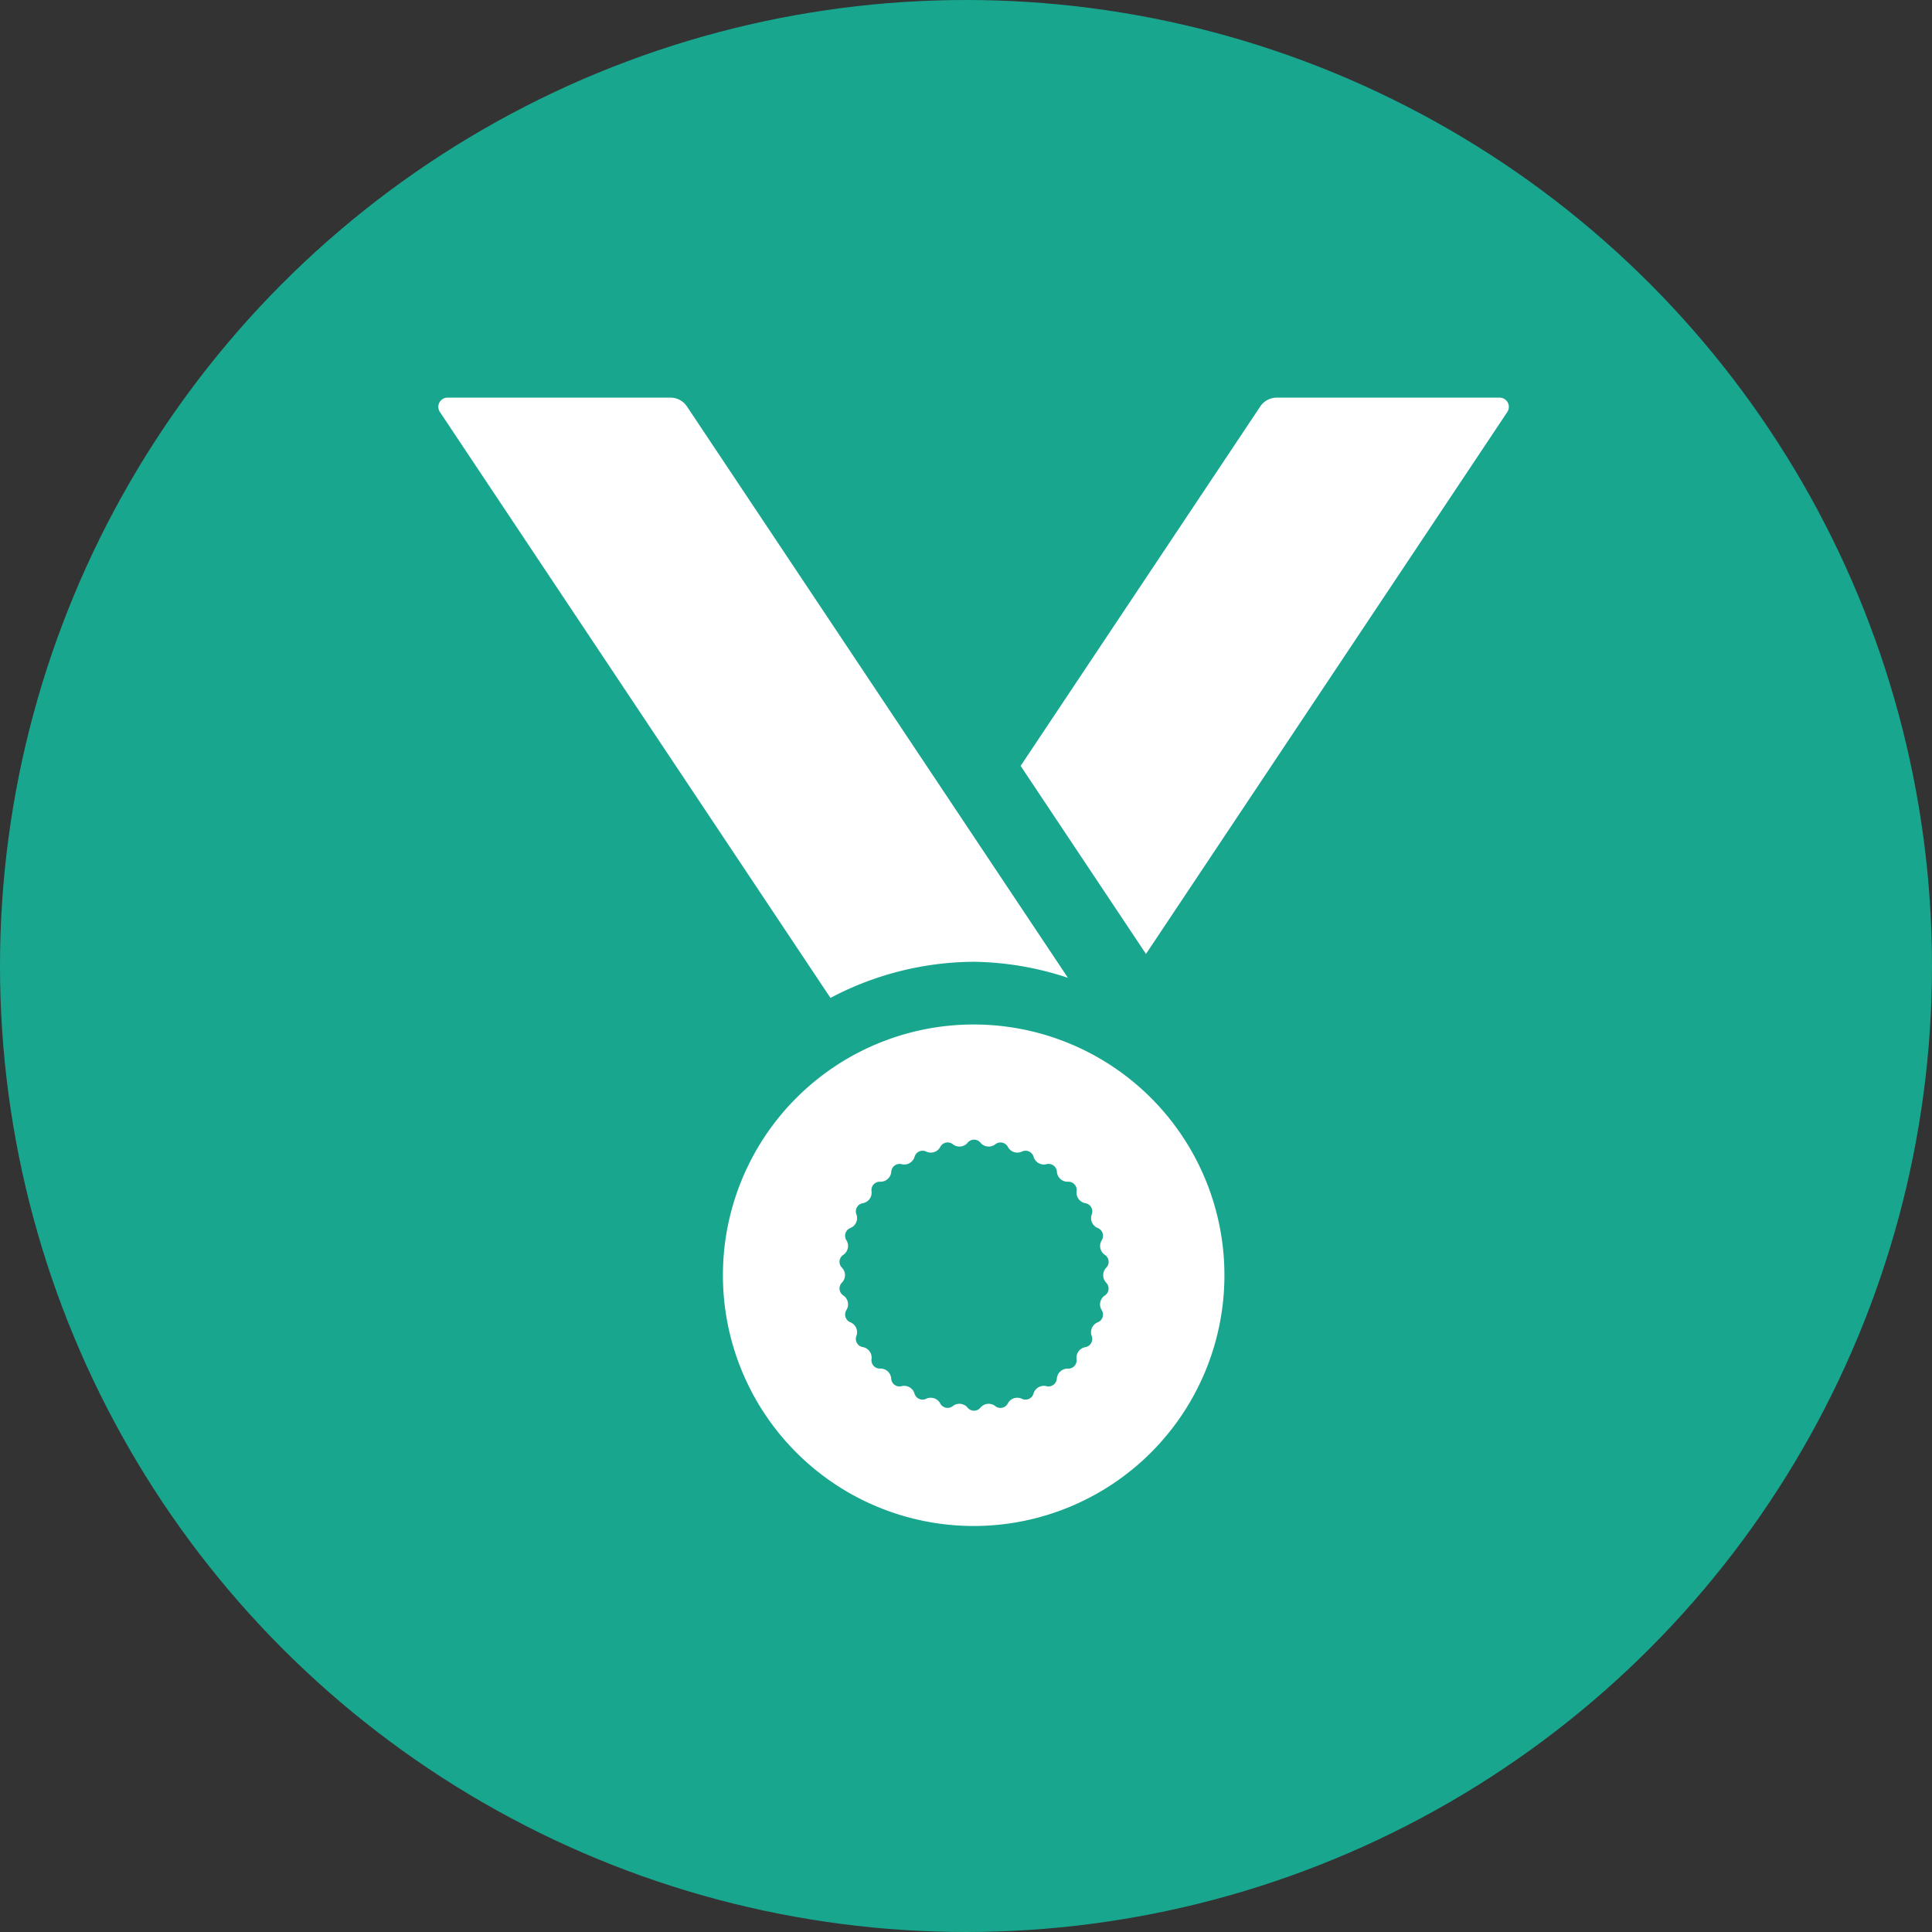
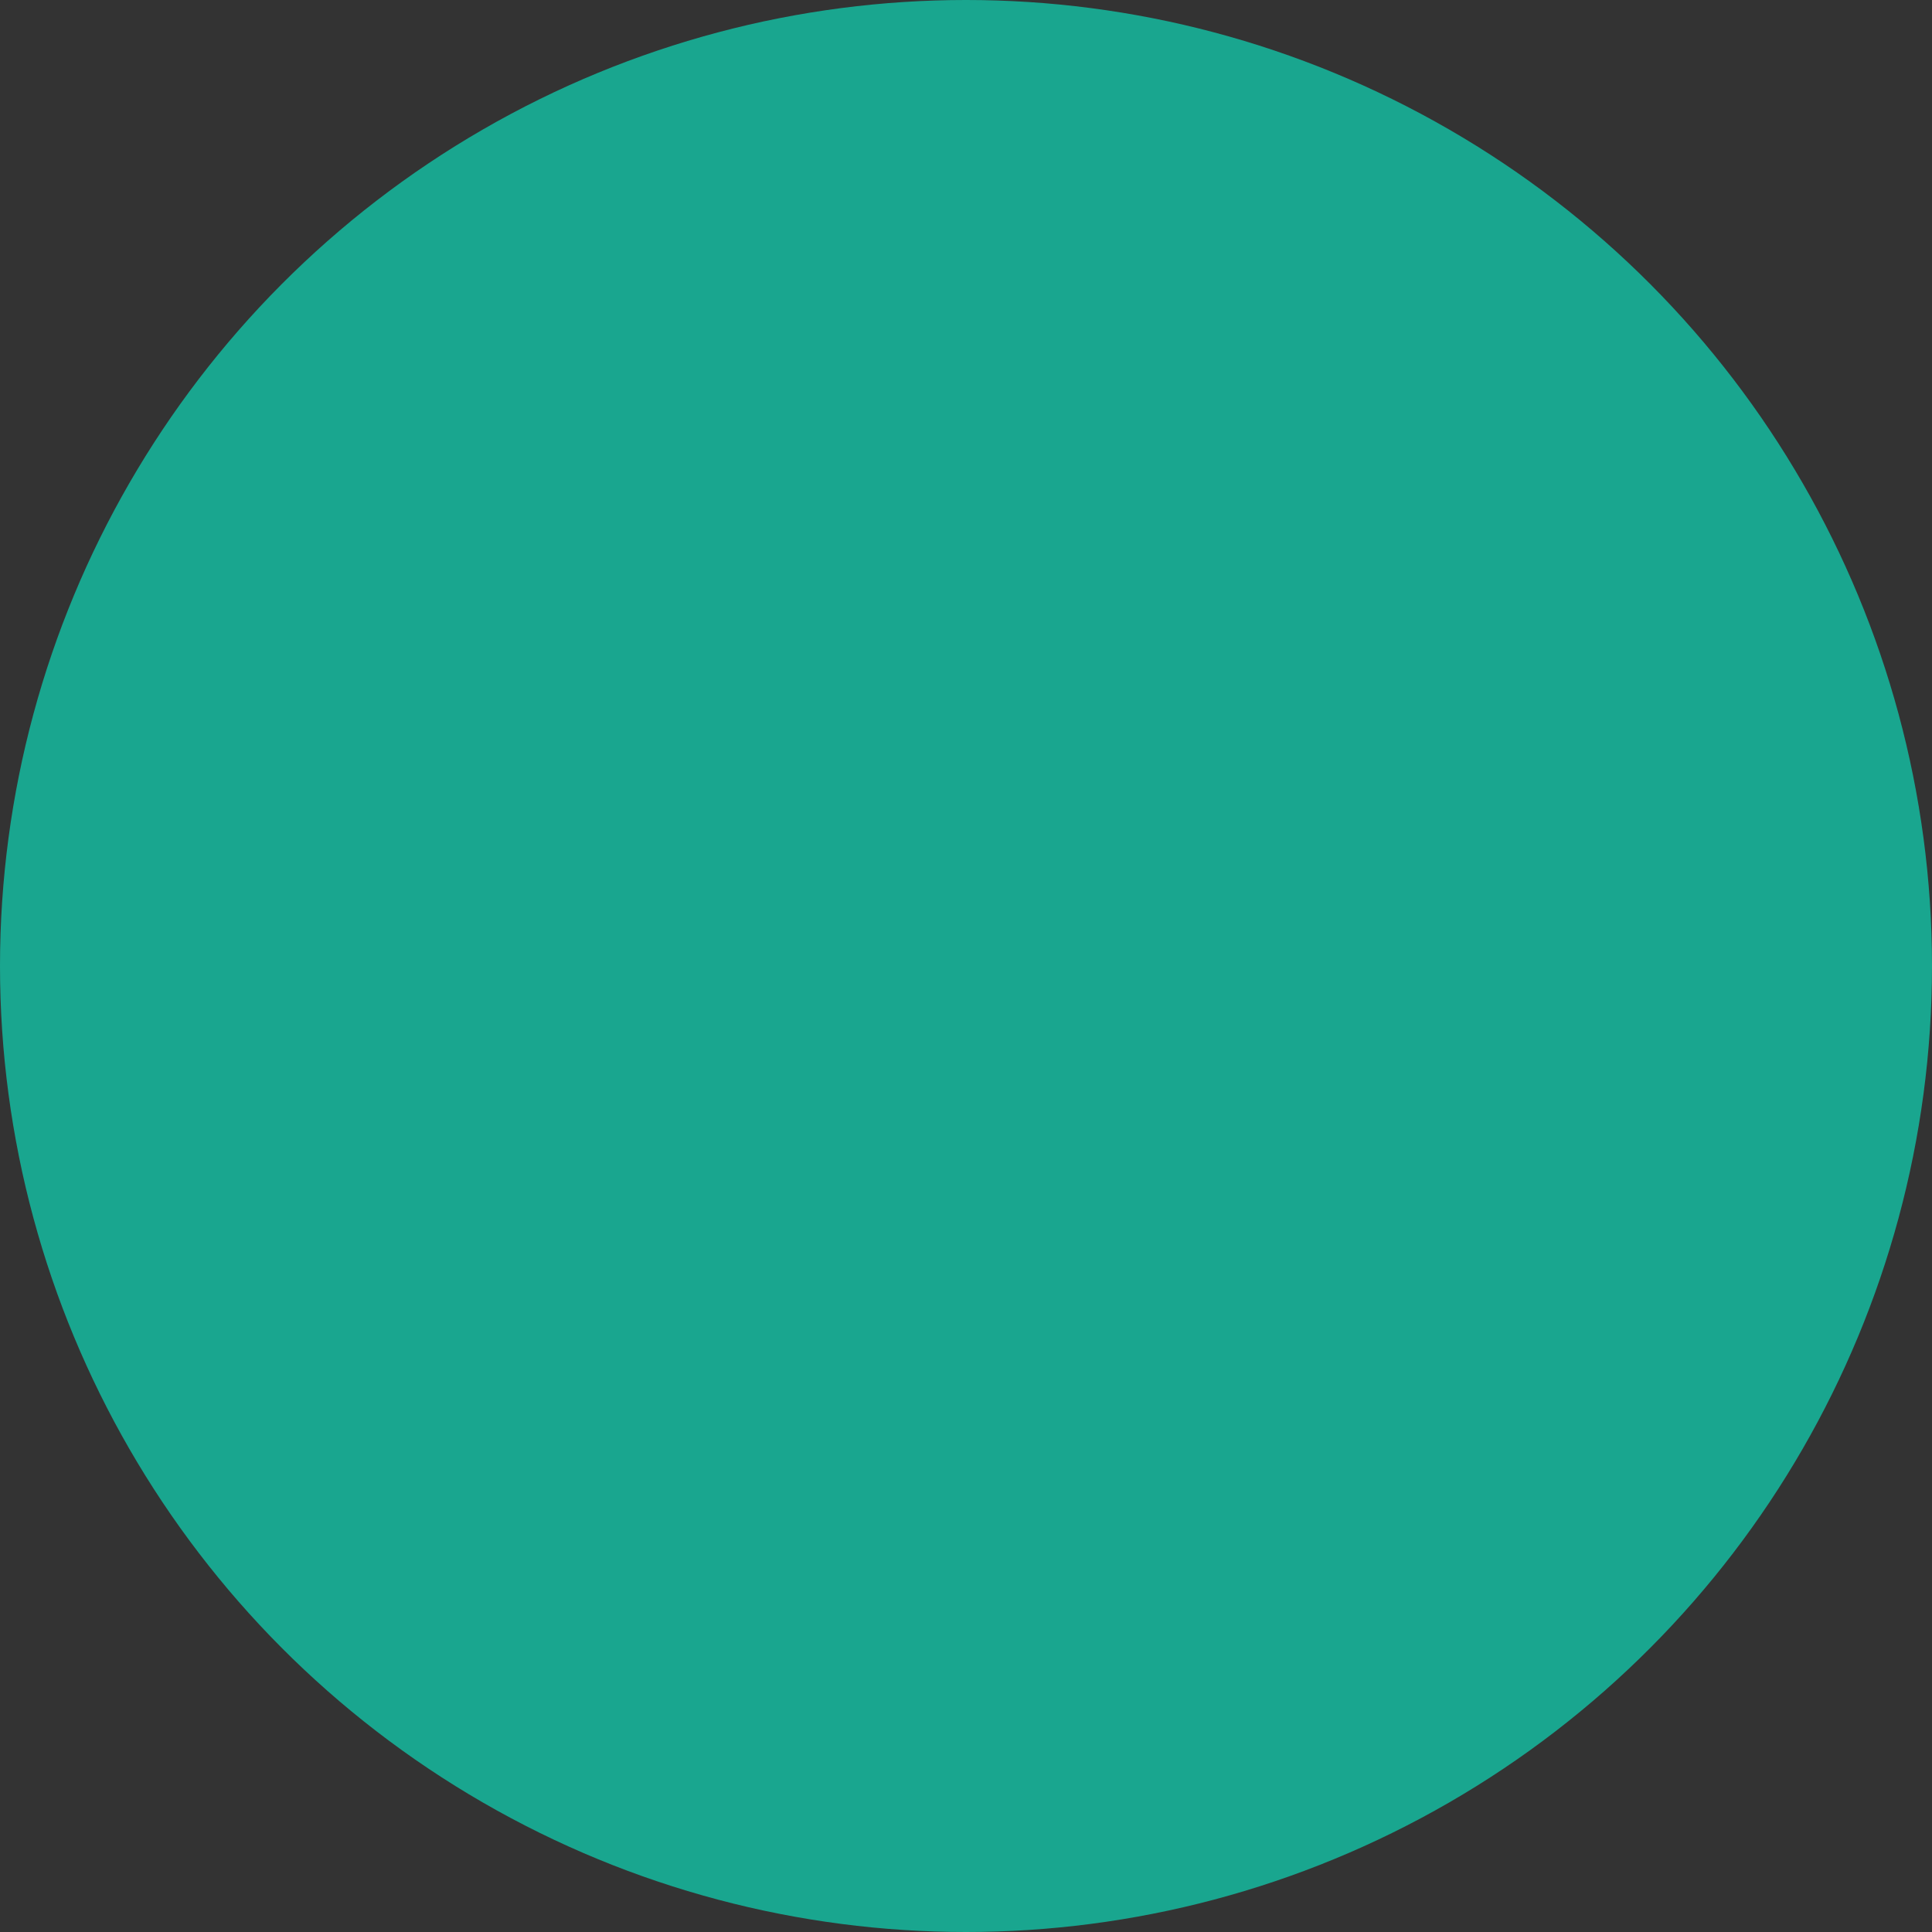
<svg xmlns="http://www.w3.org/2000/svg" width="33" height="33" viewBox="0 0 33 33">
  <rect x="0" y="0" width="33" height="33" fill="#333333" stroke="none" />
  <g id="Group_233" data-name="Group 233" transform="translate(-775 -1784)">
    <g id="Group_20" data-name="Group 20" transform="translate(775 1784)">
      <circle id="Ellipse_4" data-name="Ellipse 4" cx="16.5" cy="16.5" r="16.5" fill="#19a68f" />
-       <path id="Icon_metro-medal" data-name="Icon metro-medal" d="M13.967,12.721a5.281,5.281,0,0,1,1.61.274L9.07,3.236a.339.339,0,0,0-.282-.151H4.981a.157.157,0,0,0-.131.245l6.671,10.008a5.29,5.29,0,0,1,2.444-.617Zm8.985-9.636H19.144a.339.339,0,0,0-.282.151L14.769,9.375l2.141,3.212L23.082,3.33a.158.158,0,0,0-.131-.245ZM13.967,13.792a4.283,4.283,0,1,0,4.283,4.283A4.283,4.283,0,0,0,13.967,13.792ZM16.228,18.2a.142.142,0,0,1-.024.223.184.184,0,0,0-.052.245.142.142,0,0,1-.07.213.183.183,0,0,0-.1.229.142.142,0,0,1-.111.194.183.183,0,0,0-.147.2.142.142,0,0,1-.15.166.184.184,0,0,0-.186.167.143.143,0,0,1-.181.132.184.184,0,0,0-.217.125.142.142,0,0,1-.2.091.183.183,0,0,0-.238.077.142.142,0,0,1-.219.046.182.182,0,0,0-.248.026.142.142,0,0,1-.224,0,.182.182,0,0,0-.248-.026.143.143,0,0,1-.219-.046.183.183,0,0,0-.238-.077.142.142,0,0,1-.2-.091.184.184,0,0,0-.217-.125.142.142,0,0,1-.181-.132.183.183,0,0,0-.185-.168.142.142,0,0,1-.15-.166.183.183,0,0,0-.147-.2.142.142,0,0,1-.111-.194.183.183,0,0,0-.1-.229.143.143,0,0,1-.07-.213.183.183,0,0,0-.052-.245.142.142,0,0,1-.024-.223.183.183,0,0,0,0-.251.142.142,0,0,1,.024-.223.184.184,0,0,0,.052-.245.142.142,0,0,1,.07-.213.183.183,0,0,0,.1-.229.142.142,0,0,1,.111-.194.183.183,0,0,0,.147-.2.142.142,0,0,1,.15-.166.184.184,0,0,0,.186-.167.143.143,0,0,1,.181-.132.184.184,0,0,0,.217-.125.142.142,0,0,1,.2-.091.183.183,0,0,0,.238-.077.142.142,0,0,1,.219-.046.182.182,0,0,0,.248-.026.142.142,0,0,1,.224,0,.182.182,0,0,0,.248.026.143.143,0,0,1,.219.046.183.183,0,0,0,.238.077.142.142,0,0,1,.2.091.184.184,0,0,0,.217.125.142.142,0,0,1,.181.132.182.182,0,0,0,.186.167.142.142,0,0,1,.15.166.183.183,0,0,0,.147.2.142.142,0,0,1,.111.194.183.183,0,0,0,.1.229.143.143,0,0,1,.07.213.183.183,0,0,0,.052.245.142.142,0,0,1,.024.223.185.185,0,0,0,0,.252Z" transform="translate(2.664 3.707)" fill="#fff" />
    </g>
  </g>
</svg>